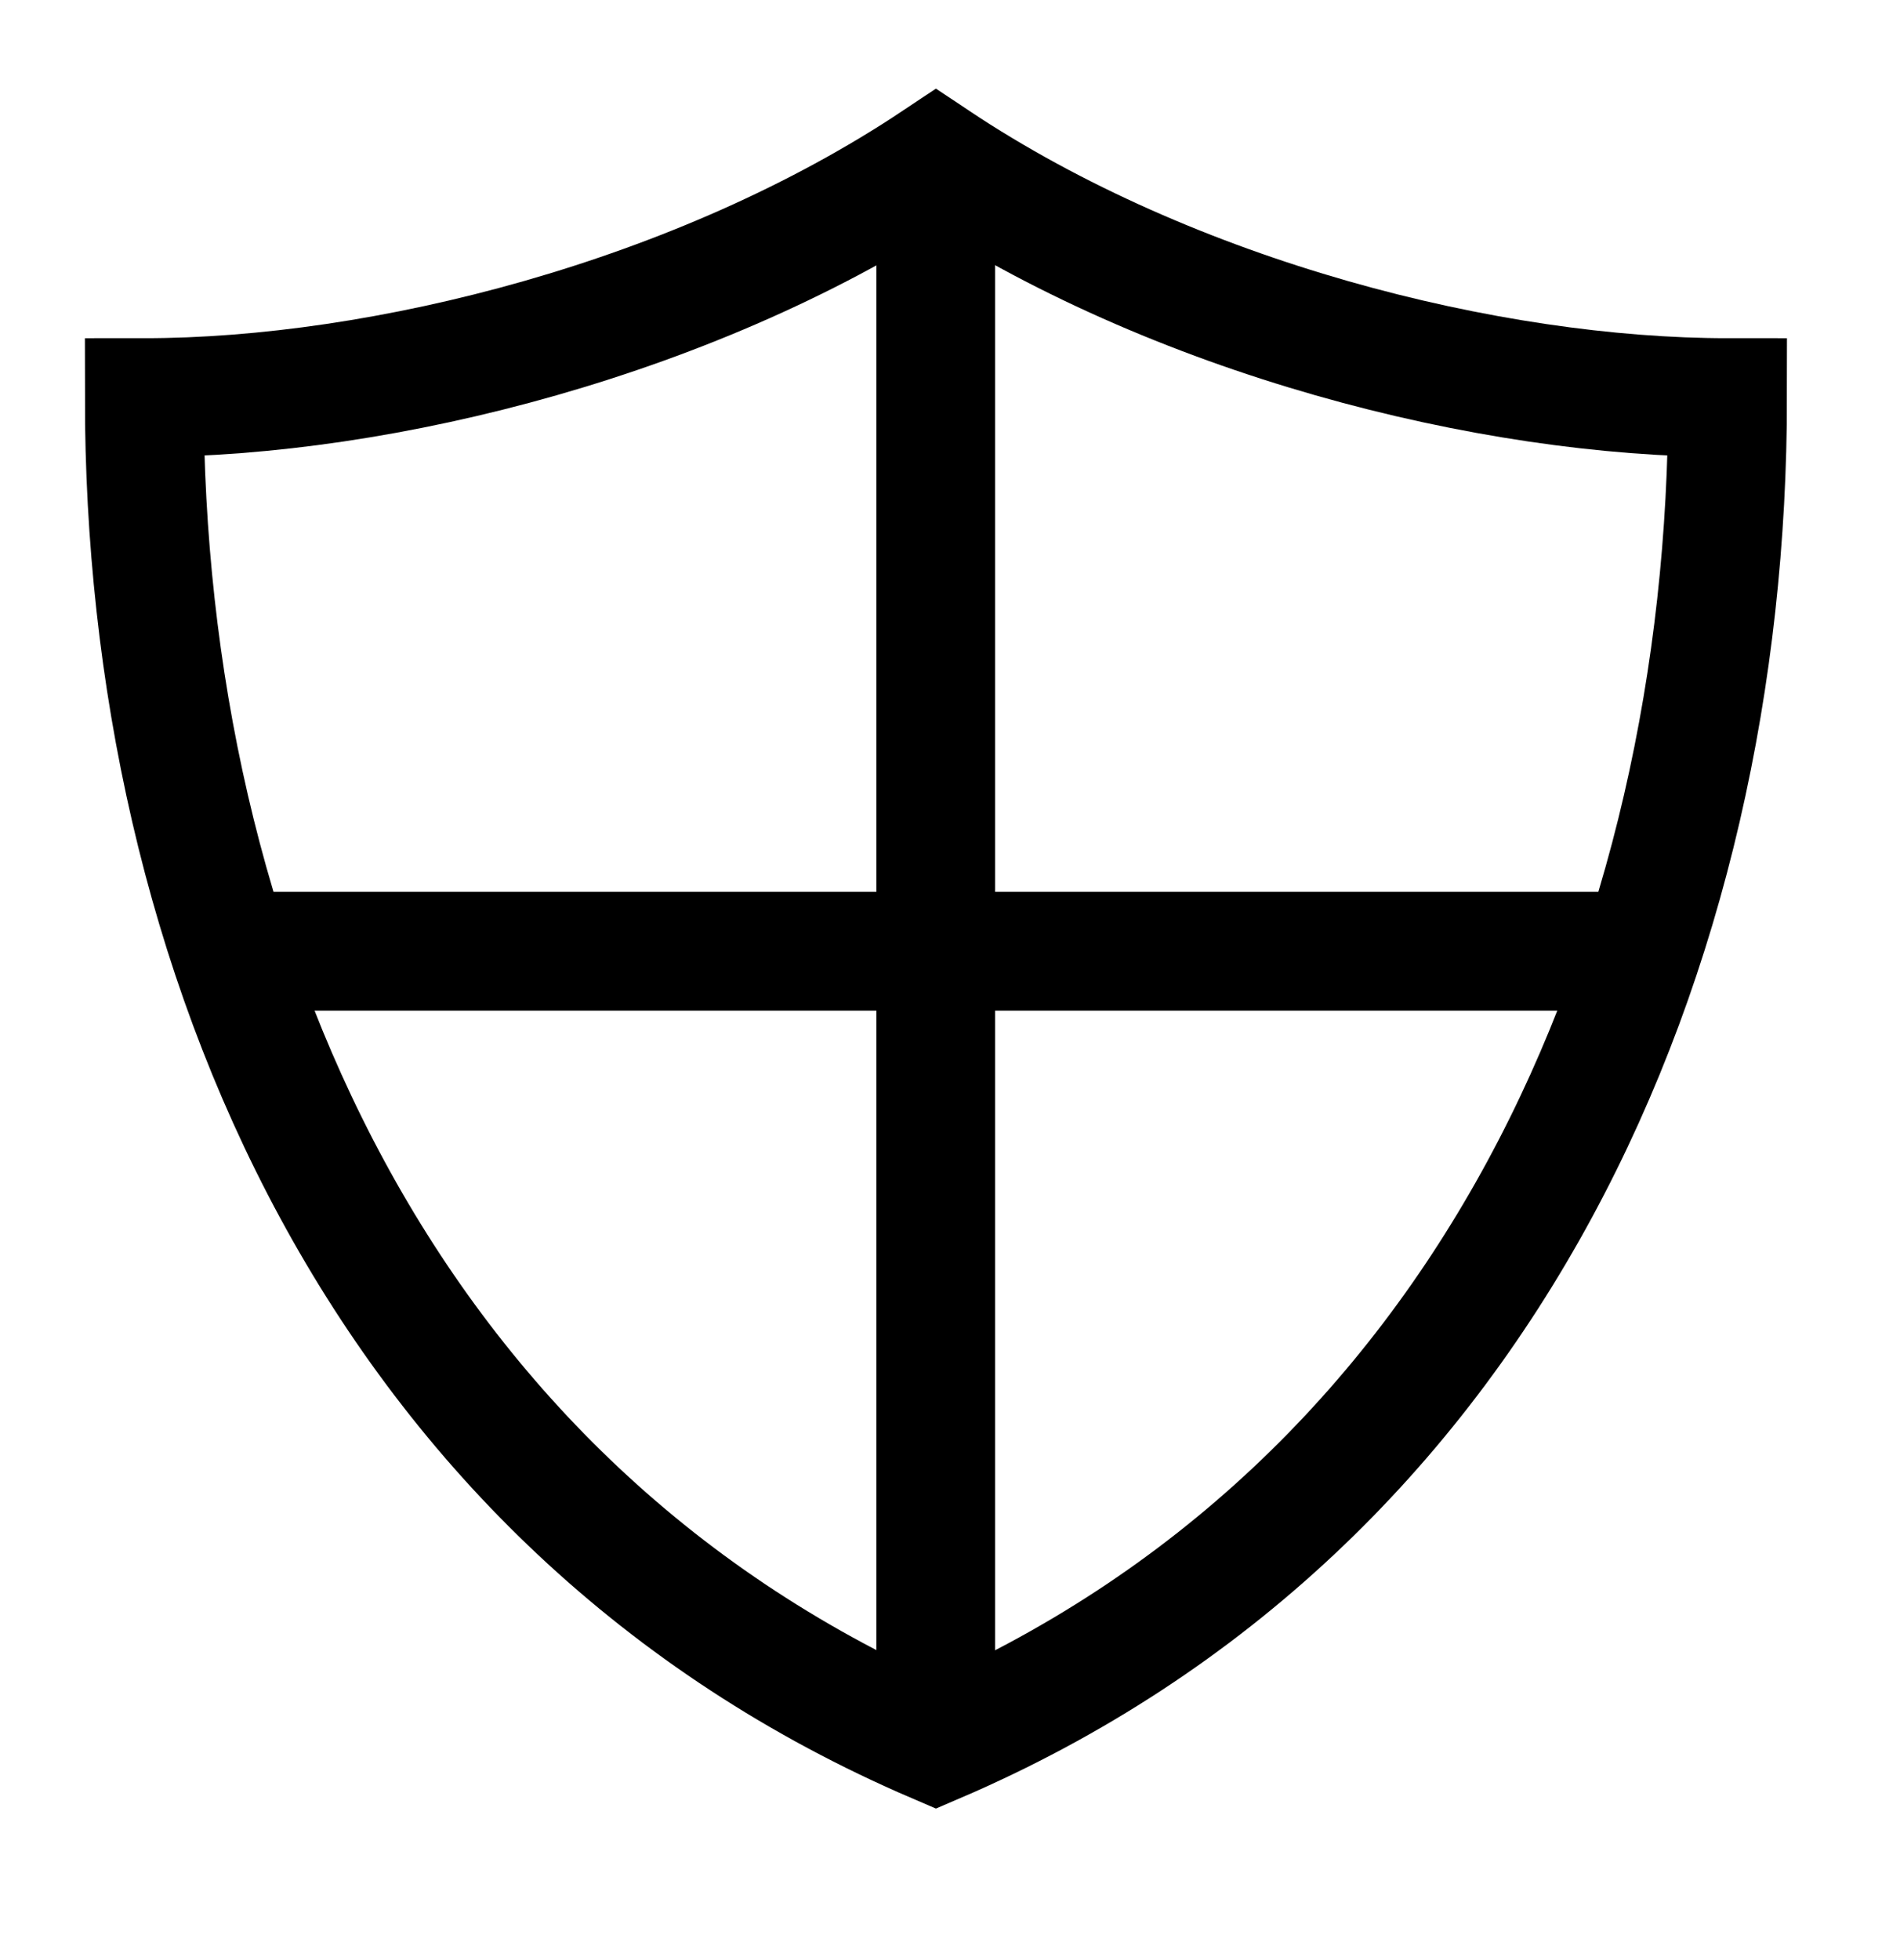
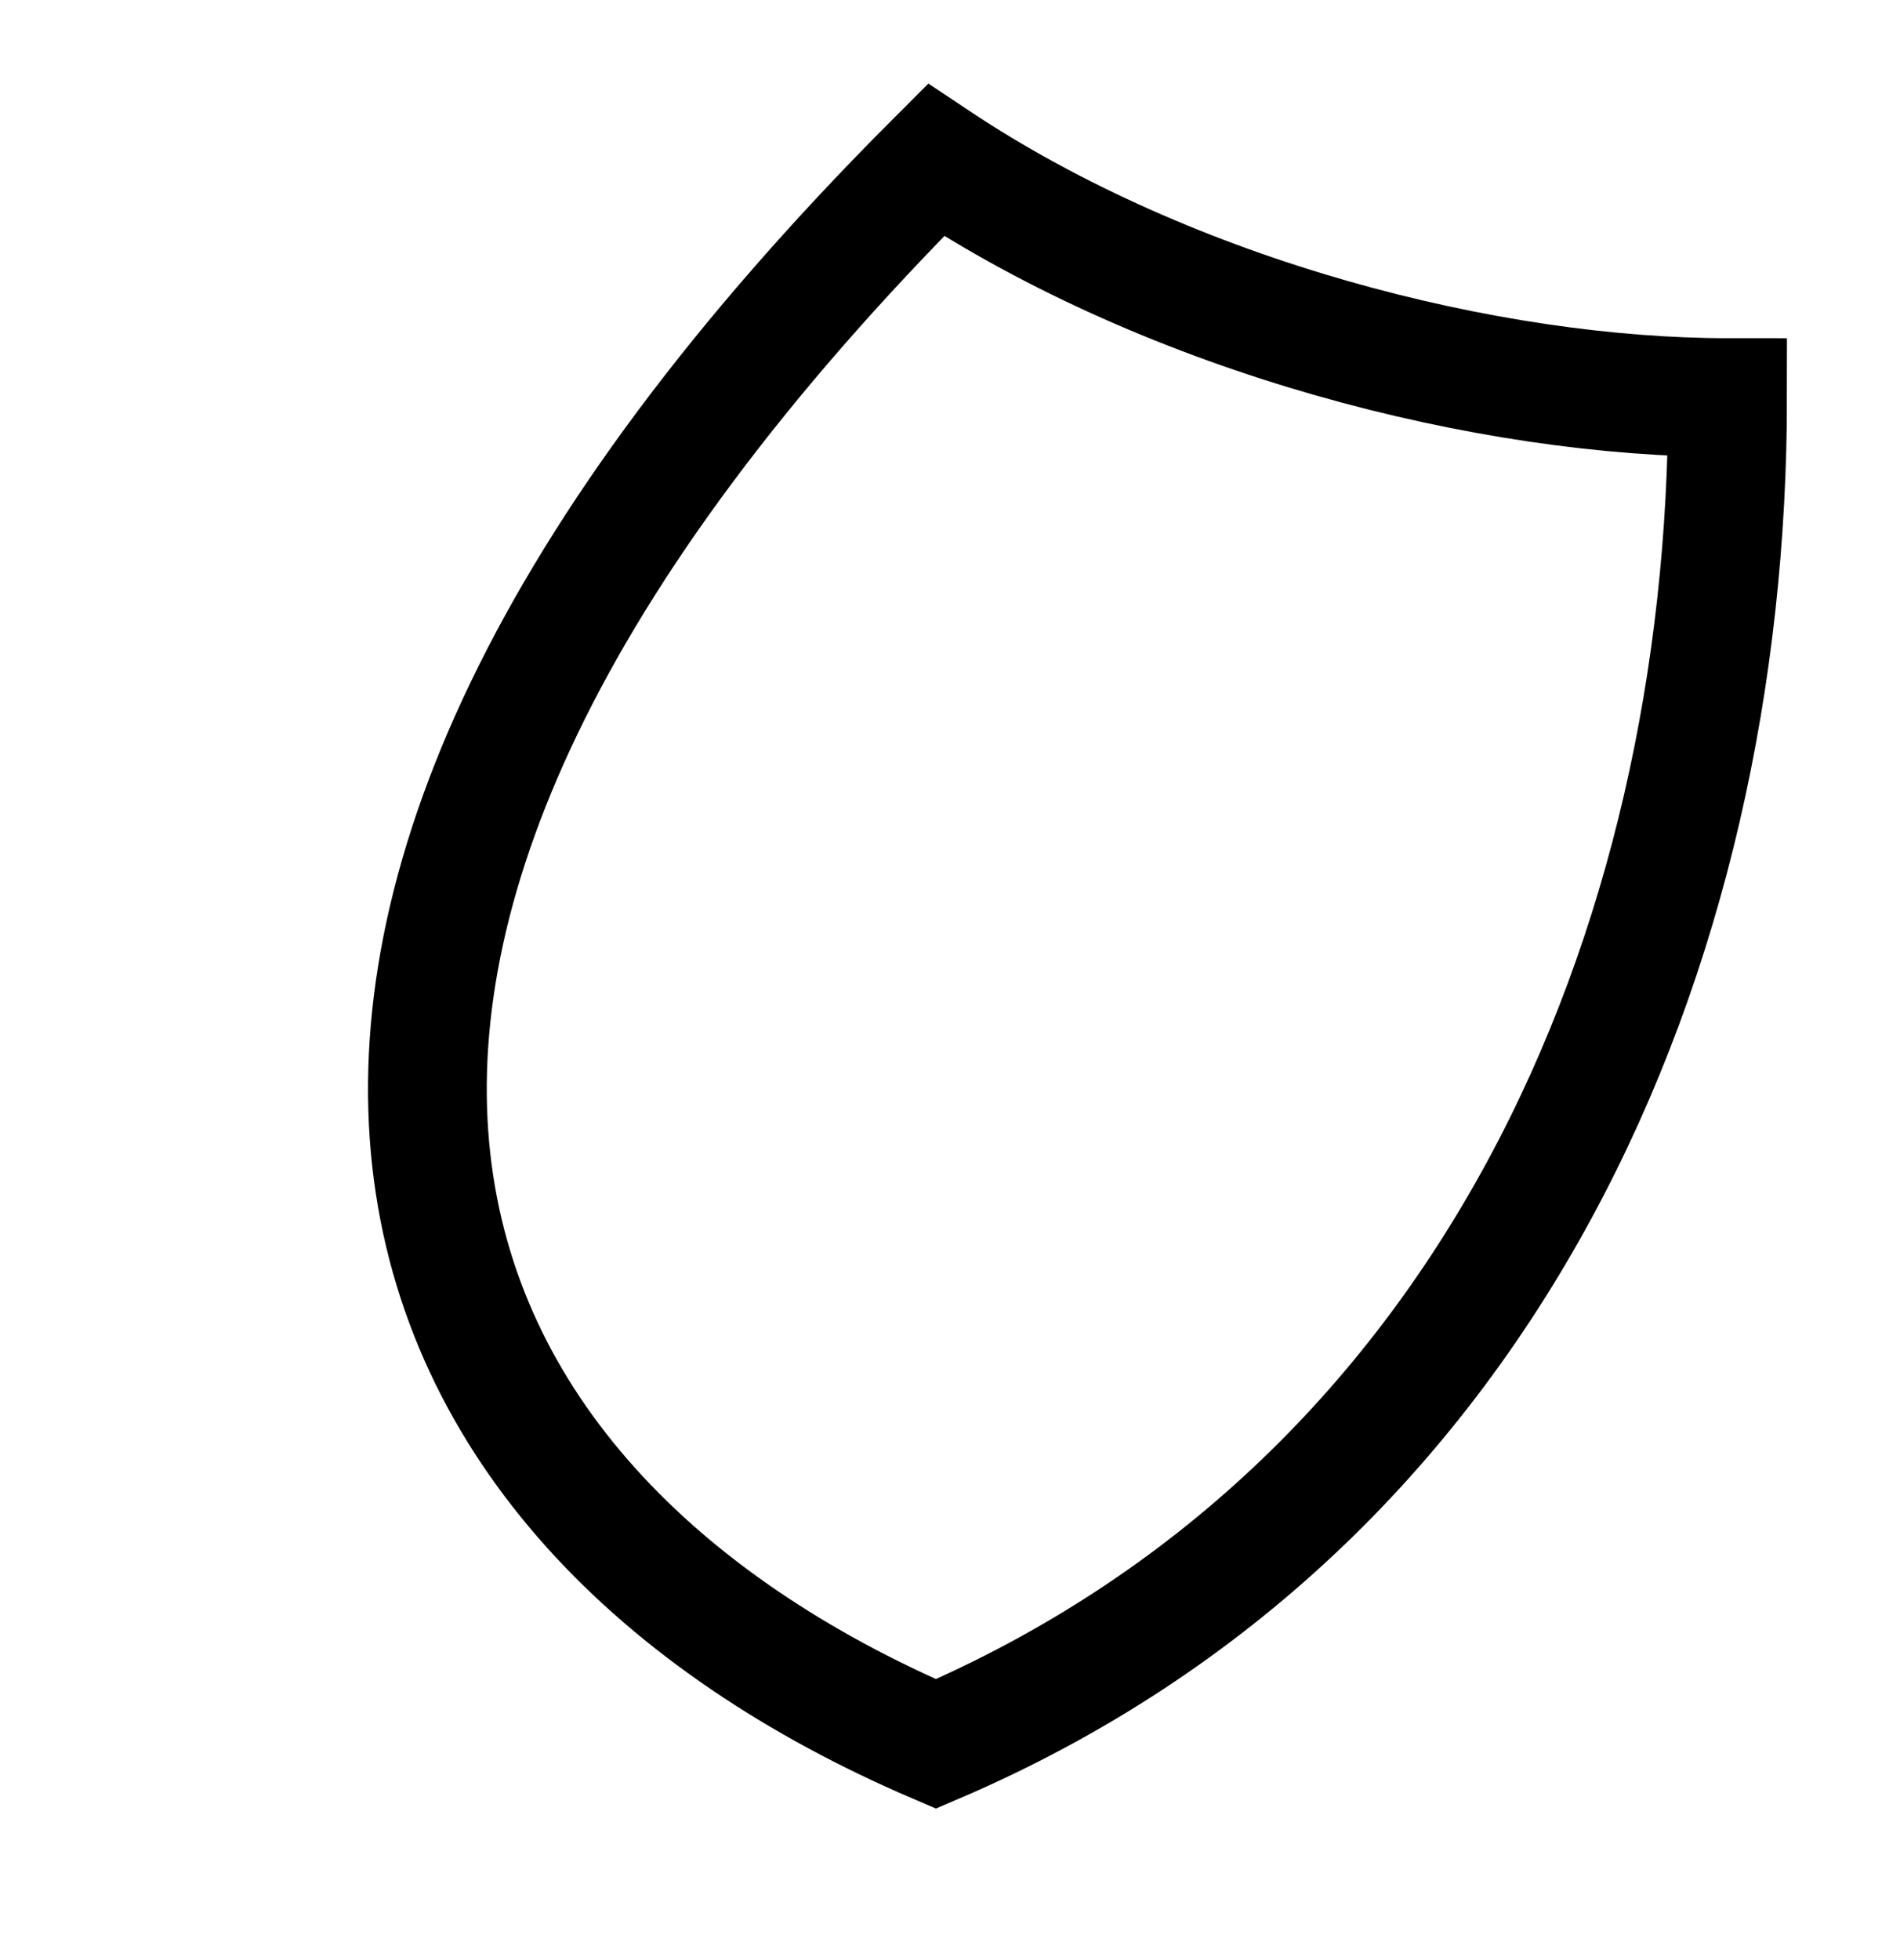
<svg xmlns="http://www.w3.org/2000/svg" width="32" height="33" viewBox="0 0 32 33" fill="none">
-   <path d="M15.76 2.694V29.361" stroke="black" stroke-width="2" stroke-miterlimit="10" />
-   <path d="M27.629 16.015H3.885" stroke="black" stroke-width="2" stroke-miterlimit="10" />
-   <path d="M15.763 2.694C11.763 5.361 6.43 6.694 2.43 6.694C2.43 16.027 6.43 25.361 15.763 29.361C25.096 25.361 29.096 16.027 29.096 6.694C25.096 6.694 19.763 5.361 15.763 2.694Z" stroke="black" stroke-width="2" stroke-miterlimit="10" stroke-linecap="square" />
+   <path d="M15.763 2.694C2.43 16.027 6.43 25.361 15.763 29.361C25.096 25.361 29.096 16.027 29.096 6.694C25.096 6.694 19.763 5.361 15.763 2.694Z" stroke="black" stroke-width="2" stroke-miterlimit="10" stroke-linecap="square" />
</svg>